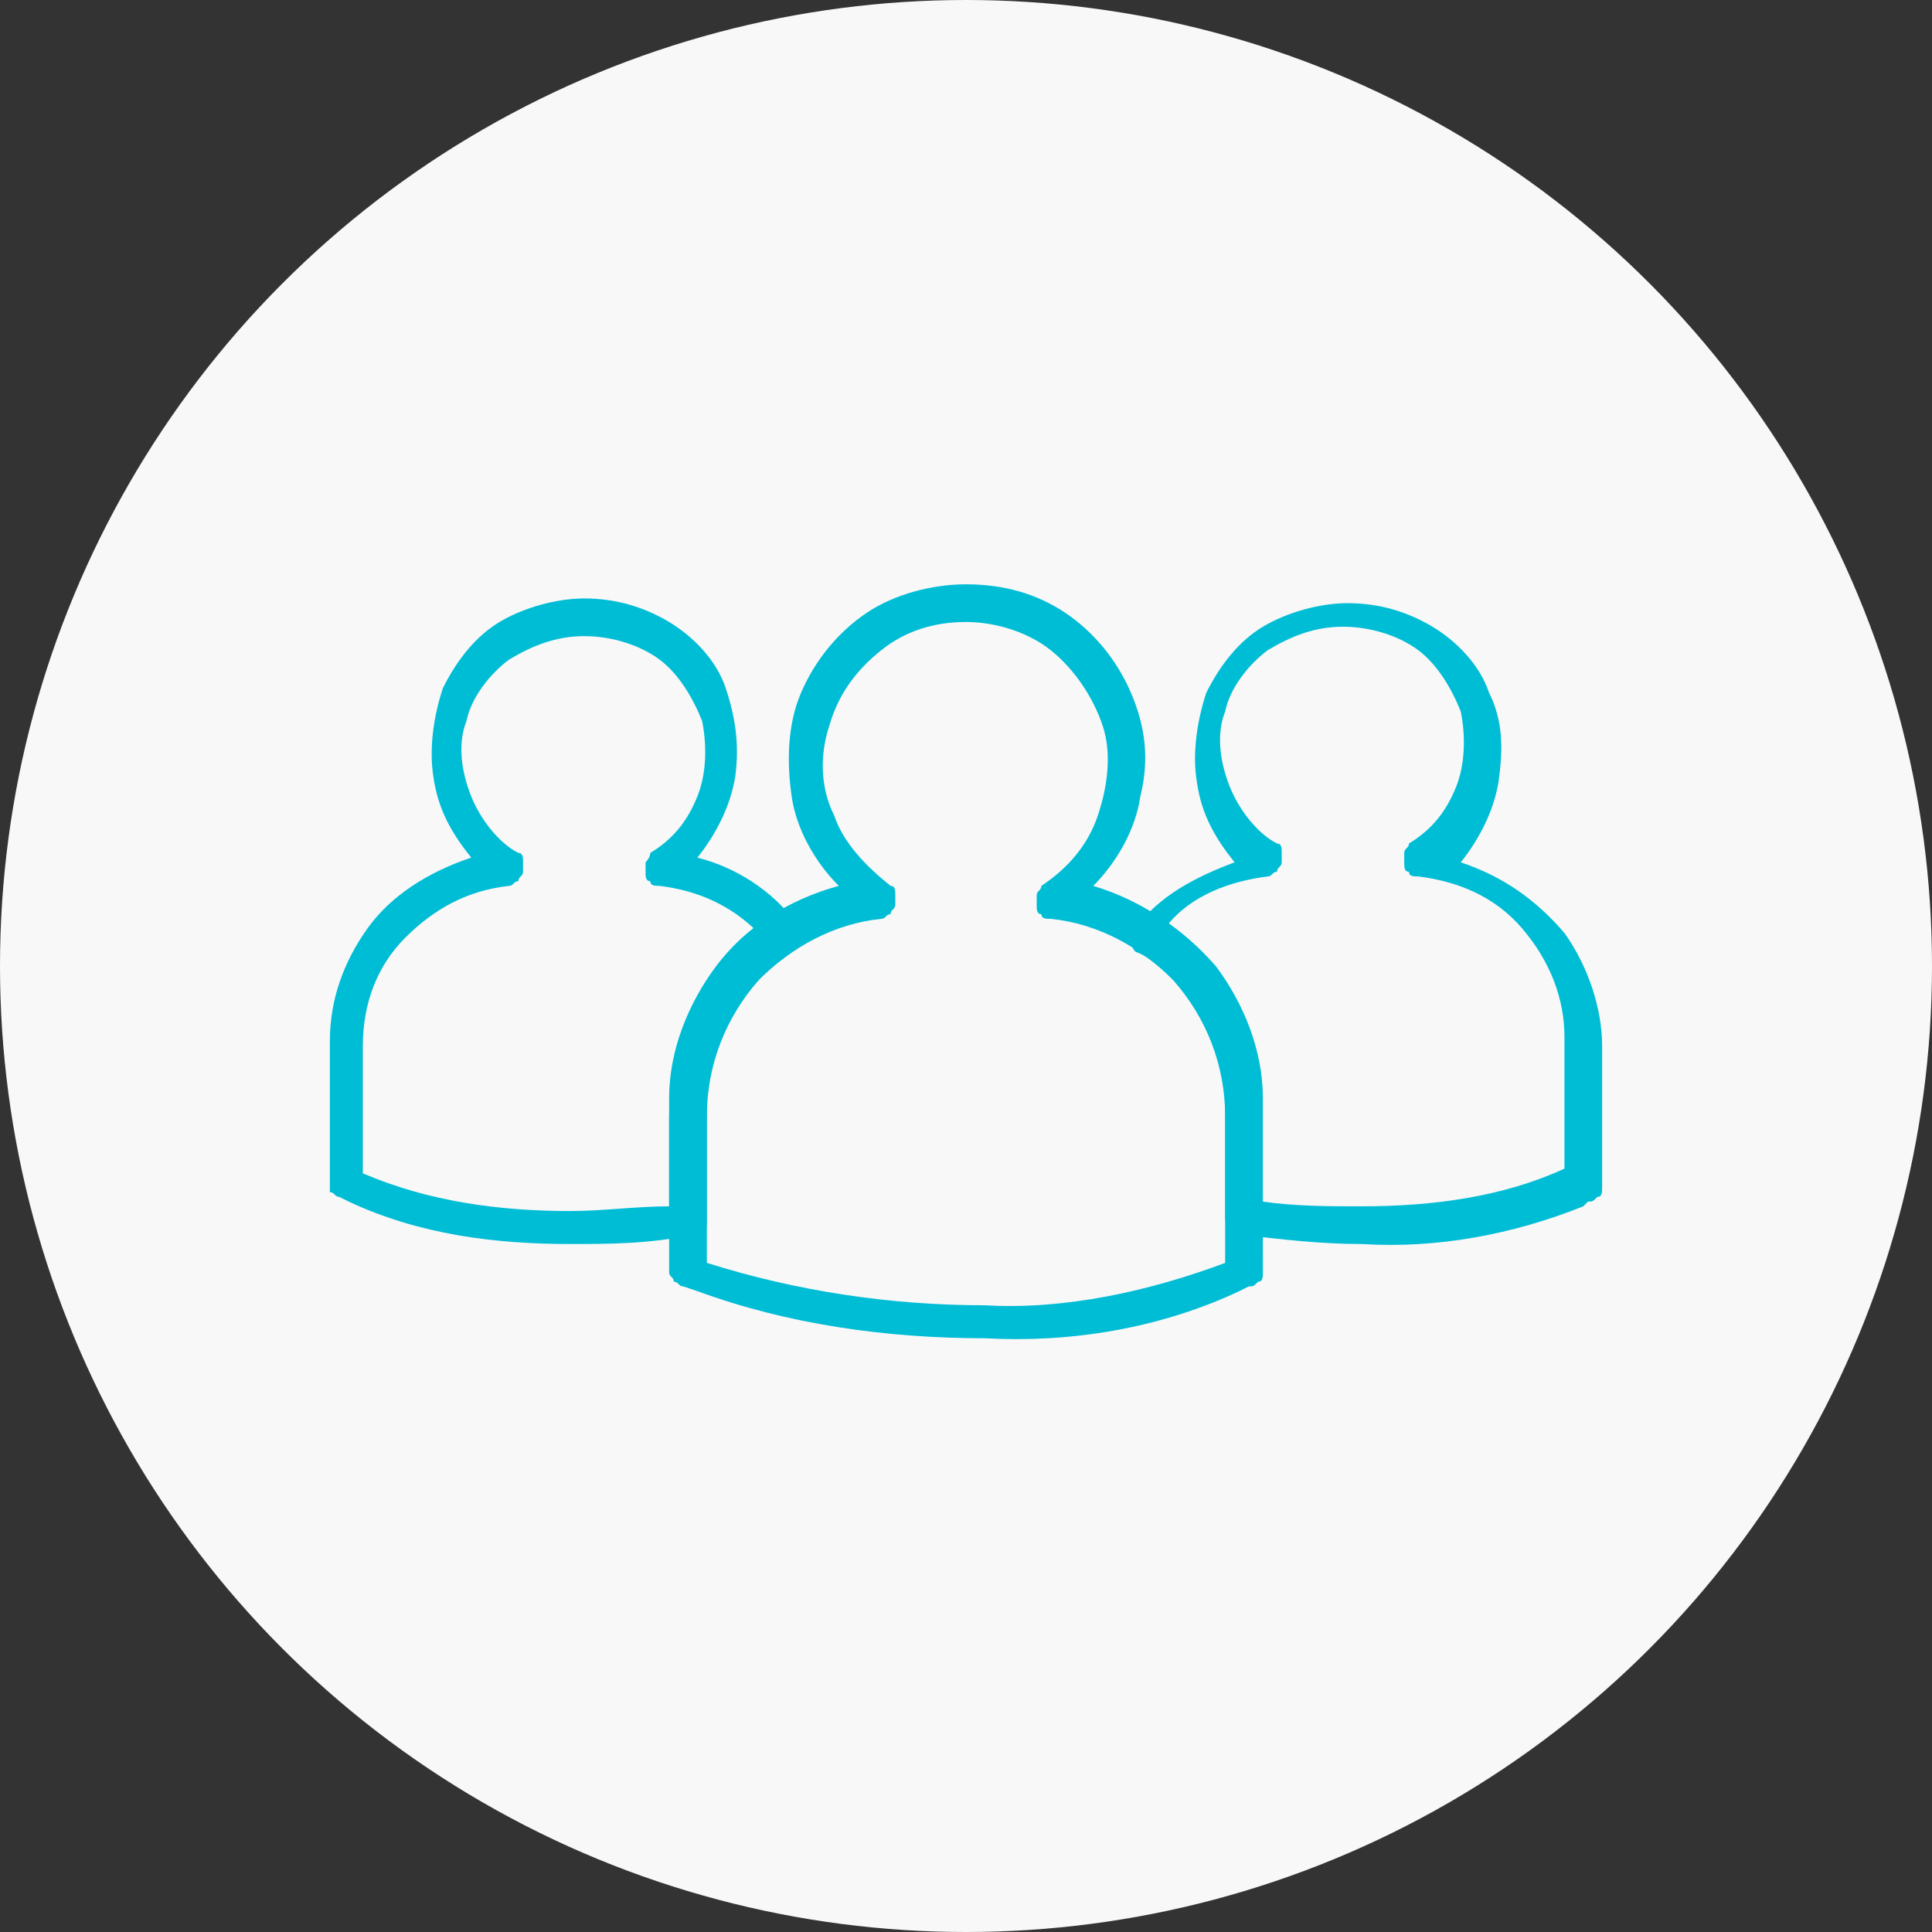
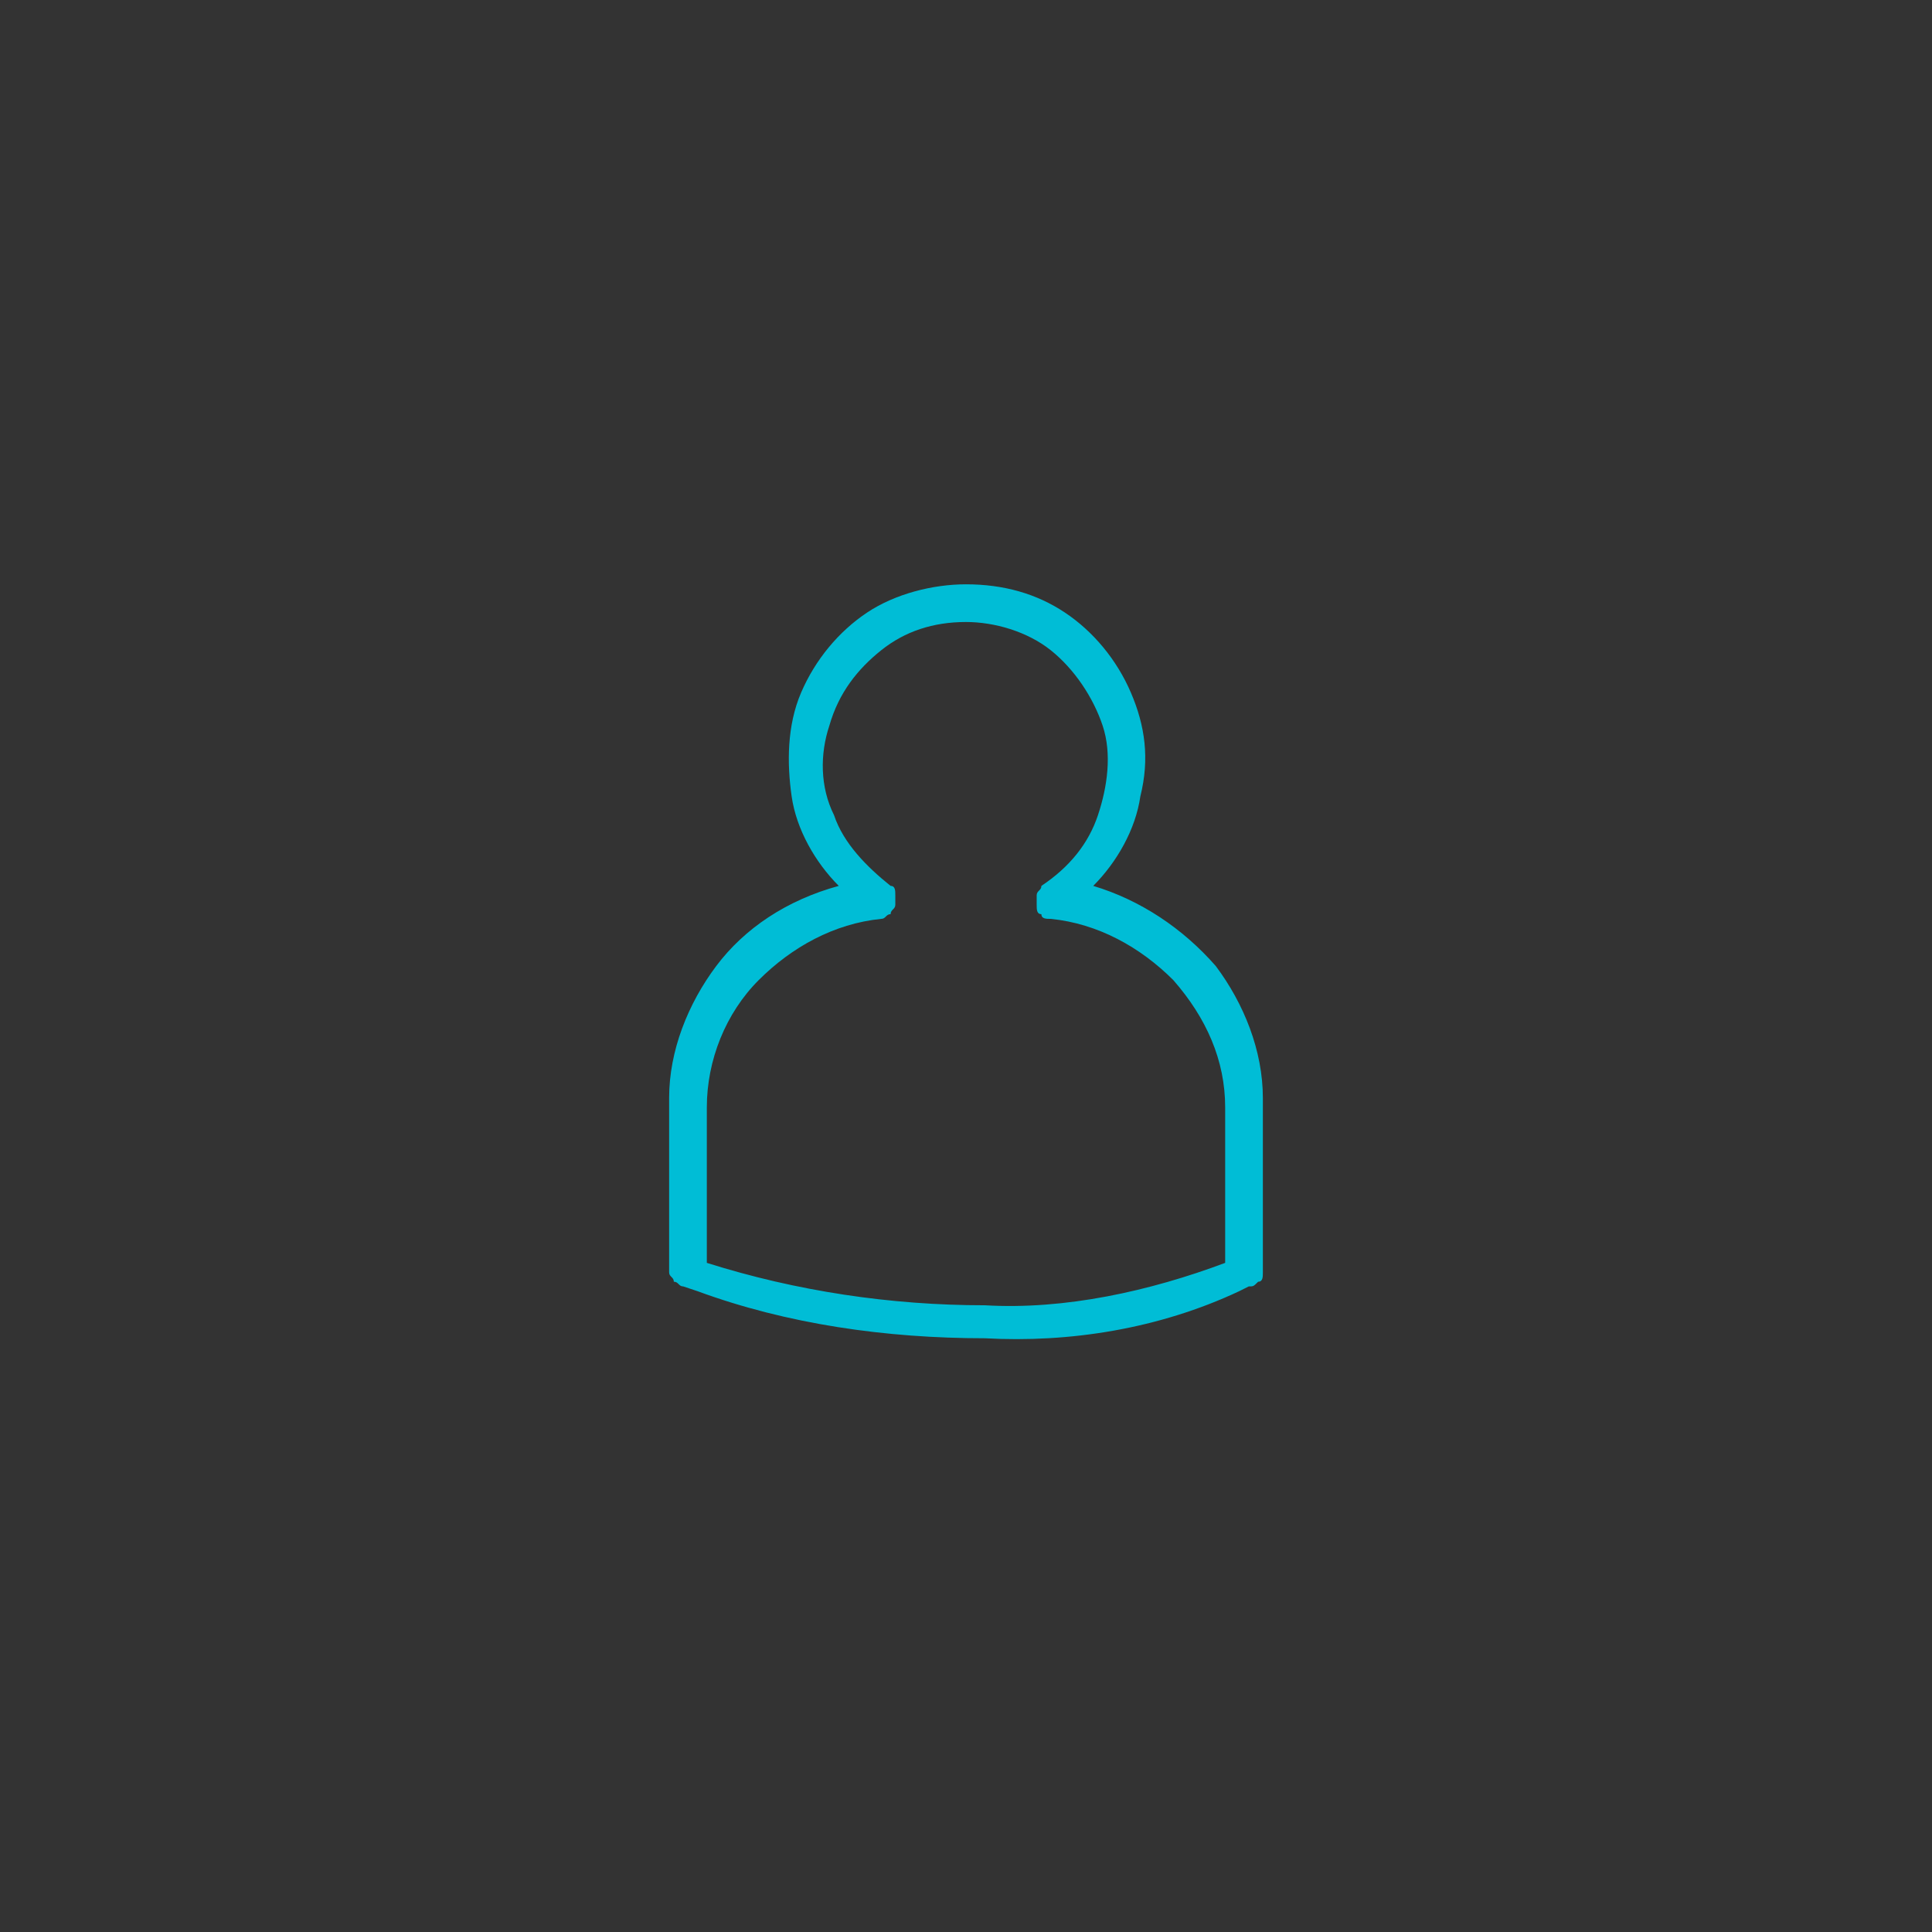
<svg xmlns="http://www.w3.org/2000/svg" id="Capa_1" x="0px" y="0px" viewBox="0 0 41 41" xml:space="preserve">
  <rect x="0" y="0" width="41" height="41" fill="#333333" stroke="none" />
-   <circle fill="#F8F8F8" cx="20.5" cy="20.5" r="20.5" />
  <g>
-     <path fill="#00BDD6" d="M28.9,26.4c-0.9,0-1.7-0.1-2.6-0.2c-0.1,0-0.2-0.1-0.2-0.1C26.1,26,26,25.9,26,25.9v-2.2  c0-1.1-0.4-2.1-1.1-2.9c-0.2-0.2-0.5-0.5-0.8-0.6C24,20.1,24,20,24,19.9c0,0,0-0.1,0-0.1c0,0,0-0.1,0.1-0.1  c0.5-0.7,1.3-1.1,2.1-1.4c-0.4-0.5-0.7-1-0.8-1.7c-0.1-0.6,0-1.3,0.2-1.9c0.3-0.6,0.7-1.1,1.2-1.4c0.5-0.3,1.2-0.5,1.8-0.5  c0.7,0,1.3,0.2,1.8,0.5c0.5,0.3,1,0.8,1.2,1.4c0.3,0.6,0.3,1.2,0.2,1.9c-0.1,0.6-0.4,1.2-0.8,1.7c0.9,0.3,1.6,0.8,2.2,1.5  c0.5,0.7,0.8,1.6,0.8,2.4v3c0,0.1,0,0.2-0.1,0.2c-0.1,0.1-0.1,0.1-0.2,0.1l-0.1,0.1C32.1,26.2,30.5,26.5,28.9,26.4z M26.8,25.5  c0.7,0.1,1.4,0.1,2.1,0.1c1.5,0,3-0.2,4.3-0.8v-2.8c0-0.8-0.3-1.6-0.9-2.3s-1.4-1-2.2-1.1c-0.1,0-0.2,0-0.2-0.1  c-0.1,0-0.1-0.1-0.1-0.2c0-0.1,0-0.1,0-0.2c0-0.1,0.1-0.1,0.1-0.2c0.5-0.3,0.8-0.7,1-1.2c0.2-0.5,0.2-1.1,0.1-1.6  c-0.2-0.5-0.5-1-0.9-1.3c-0.4-0.3-1-0.5-1.6-0.5c-0.6,0-1.1,0.2-1.6,0.5c-0.4,0.3-0.8,0.8-0.9,1.3c-0.2,0.5-0.1,1.1,0.1,1.6  c0.2,0.5,0.6,1,1,1.2c0.1,0,0.1,0.1,0.1,0.2c0,0.1,0,0.1,0,0.2c0,0.1-0.1,0.1-0.1,0.2c-0.1,0-0.1,0.1-0.2,0.1  c-0.8,0.1-1.6,0.4-2.1,1c0.2,0.2,0.4,0.3,0.6,0.5c0.9,0.9,1.3,2.1,1.3,3.4L26.8,25.5z" />
-     <path fill="#00BDD6" d="M12.1,26.4c-1.6,0-3.2-0.2-4.7-0.9l-0.2-0.1c-0.1,0-0.1-0.1-0.2-0.1C7,25.3,7,25.2,7,25.1v-3  c0-0.9,0.3-1.7,0.8-2.4c0.5-0.7,1.3-1.2,2.2-1.5c-0.4-0.5-0.7-1-0.8-1.7c-0.1-0.6,0-1.3,0.2-1.9c0.3-0.6,0.7-1.1,1.2-1.4  c0.5-0.3,1.2-0.5,1.8-0.5c0.7,0,1.3,0.2,1.8,0.5c0.5,0.3,1,0.8,1.2,1.4s0.3,1.2,0.2,1.9c-0.1,0.6-0.4,1.2-0.8,1.7  c0.8,0.2,1.6,0.7,2.1,1.4c0.1,0.1,0.1,0.2,0.1,0.3c0,0,0,0.1,0,0.1c0,0-0.1,0.1-0.1,0.1c-0.3,0.2-0.6,0.4-0.8,0.7  c-0.7,0.8-1.1,1.8-1.1,2.9v2.2c0,0.1,0,0.2-0.1,0.2c-0.1,0.1-0.1,0.1-0.2,0.1C13.8,26.4,12.9,26.4,12.1,26.4z M7.7,24.9  c1.4,0.6,2.9,0.8,4.4,0.8c0.7,0,1.4-0.1,2.1-0.1v-1.9c0-1.2,0.4-2.5,1.3-3.4c0.2-0.2,0.4-0.4,0.6-0.5c-0.6-0.6-1.3-0.9-2.1-1  c-0.1,0-0.2,0-0.2-0.1c-0.1,0-0.1-0.1-0.1-0.2c0-0.1,0-0.2,0-0.2s0.1-0.1,0.1-0.2c0.5-0.3,0.8-0.7,1-1.2c0.2-0.5,0.2-1.1,0.1-1.6  c-0.2-0.5-0.5-1-0.9-1.3c-0.4-0.3-1-0.5-1.6-0.5c-0.6,0-1.1,0.2-1.6,0.5c-0.4,0.3-0.8,0.8-0.9,1.3c-0.2,0.5-0.1,1.1,0.1,1.6  c0.2,0.5,0.6,1,1,1.2c0.1,0,0.1,0.1,0.1,0.2c0,0.1,0,0.1,0,0.2c0,0.1-0.1,0.1-0.1,0.2c-0.1,0-0.1,0.1-0.2,0.1  c-0.9,0.1-1.6,0.5-2.2,1.1c-0.6,0.6-0.9,1.4-0.9,2.3L7.7,24.9z" />
    <path fill="#00BDD6" d="M20.9,28.4c-2.1,0-4.2-0.3-6.1-1l-0.3-0.1c-0.1,0-0.1-0.1-0.2-0.1c0-0.1-0.1-0.1-0.1-0.2v-0.1  c0,0,0,0,0-0.1v-3.5c0-1,0.4-2,1-2.8c0.6-0.8,1.5-1.4,2.6-1.7c-0.5-0.5-0.9-1.2-1-1.9c-0.1-0.7-0.1-1.5,0.2-2.2  c0.3-0.7,0.8-1.3,1.4-1.7c0.6-0.4,1.4-0.6,2.1-0.6c0.8,0,1.5,0.2,2.1,0.6c0.6,0.4,1.1,1,1.4,1.7c0.3,0.7,0.4,1.4,0.2,2.2  c-0.1,0.7-0.5,1.4-1,1.9c1,0.3,1.9,0.9,2.6,1.7c0.6,0.8,1,1.8,1,2.8V27c0,0.1,0,0.2-0.1,0.2c-0.1,0.1-0.1,0.1-0.2,0.1l-0.2,0.1  C24.6,28.2,22.7,28.5,20.9,28.4z M15,26.8c1.9,0.6,3.9,0.9,5.9,0.9c1.7,0.1,3.5-0.3,5.1-0.9h0v-3.3c0-1-0.4-1.9-1.1-2.7  c-0.7-0.7-1.6-1.2-2.6-1.3c-0.1,0-0.2,0-0.2-0.1c-0.1,0-0.1-0.1-0.1-0.2c0-0.1,0-0.1,0-0.2c0-0.1,0.1-0.1,0.1-0.2  c0.6-0.4,1-0.9,1.2-1.5c0.2-0.6,0.3-1.3,0.1-1.9c-0.2-0.6-0.6-1.2-1.1-1.6c-0.5-0.4-1.2-0.6-1.8-0.6c-0.7,0-1.3,0.2-1.8,0.6  c-0.5,0.4-0.9,0.9-1.1,1.6c-0.2,0.6-0.2,1.3,0.1,1.9c0.2,0.6,0.7,1.1,1.2,1.5c0.1,0,0.1,0.1,0.1,0.2c0,0.1,0,0.1,0,0.2  c0,0.1-0.1,0.1-0.1,0.2c-0.1,0-0.1,0.1-0.2,0.1c-1,0.1-1.9,0.6-2.6,1.3c-0.7,0.7-1.1,1.7-1.1,2.7L15,26.8z" />
  </g>
</svg>